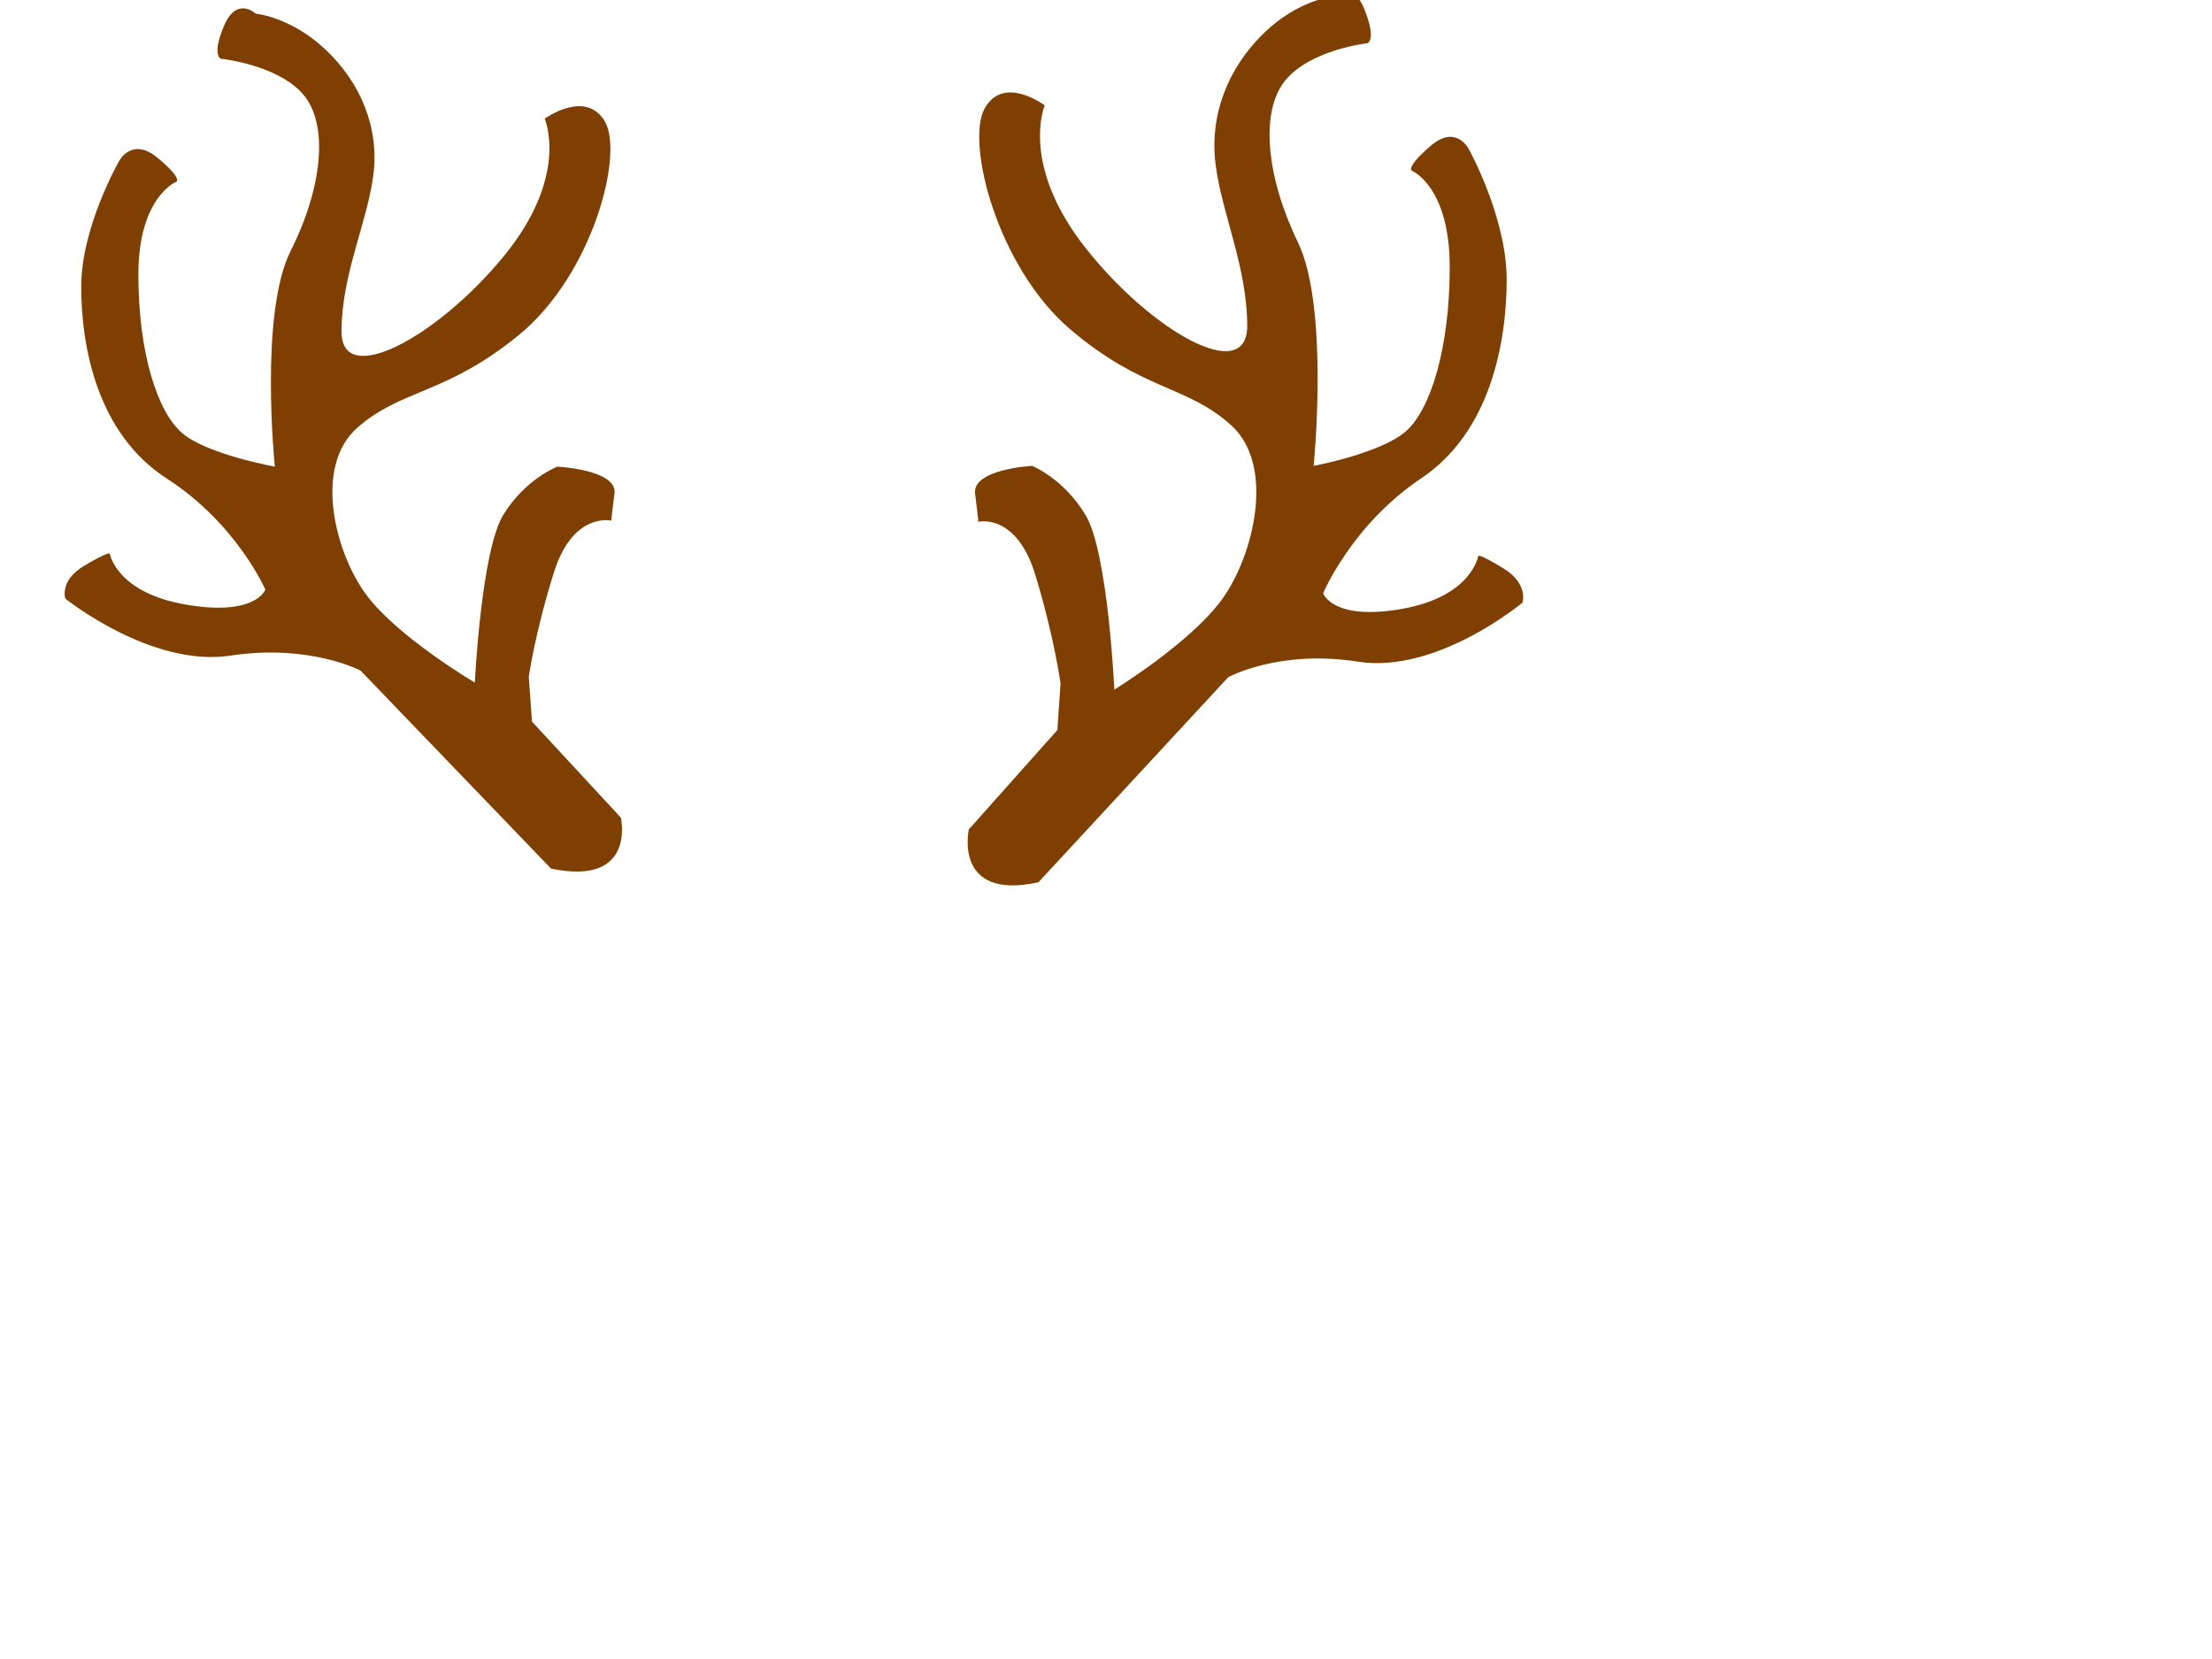
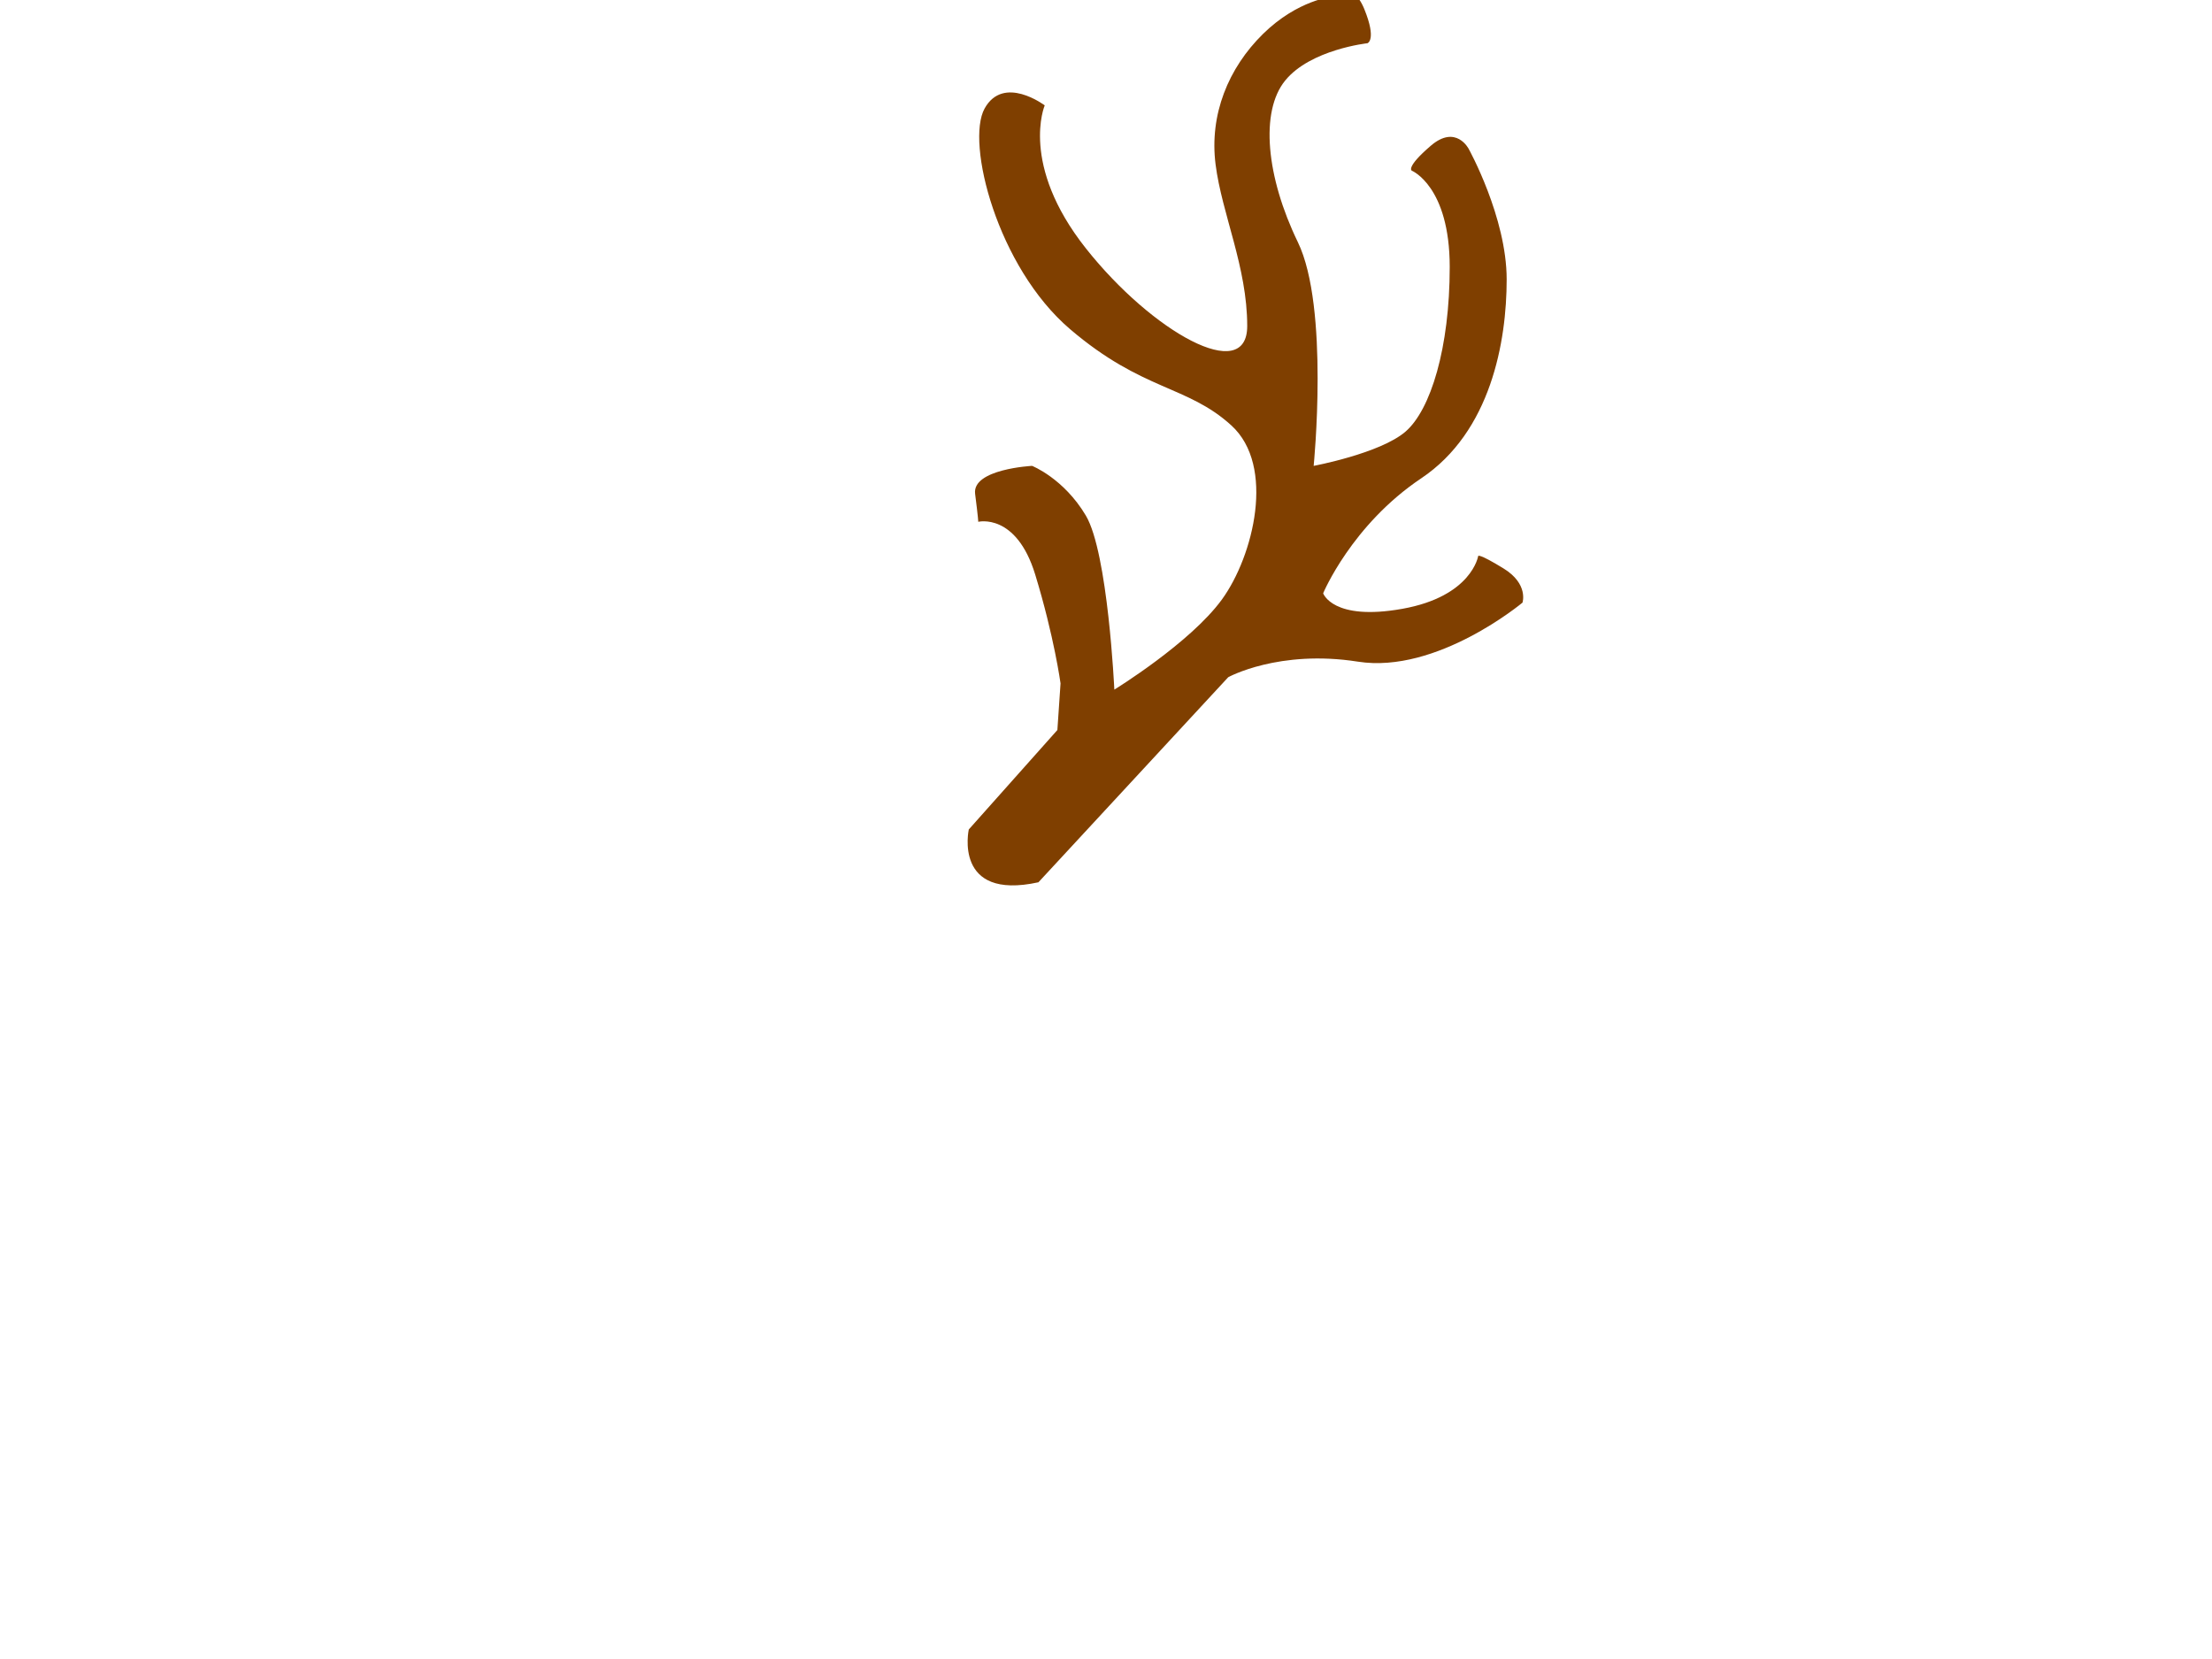
<svg xmlns="http://www.w3.org/2000/svg" width="640" height="480">
  <title>rudolph ears</title>
  <g>
-     <path fill="#7f3f00" id="path2844" d="m159.429,251.31l-55.105,-57.28c0,0 -14.695,-7.811 -37.655,-4.339c-22.96,3.472 -47.758,-16.49 -47.758,-16.49c0,0 -1.837,-5.207 5.51,-9.547c7.347,-4.339 7.347,-3.472 7.347,-3.472c0,0 1.837,11.282 22.042,14.754c20.205,3.472 22.96,-4.339 22.96,-4.339c0,0 -8.266,-19.093 -28.471,-32.111c-20.205,-13.018 -24.797,-38.186 -24.797,-55.544c0,-17.357 11.021,-36.451 11.021,-36.451c0,0 3.674,-6.943 11.021,-0.868c7.347,6.075 5.511,6.943 5.511,6.943c0,0 -11.021,4.339 -11.021,26.904c0,22.565 5.51,39.922 12.858,45.997c7.347,6.075 26.634,9.547 26.634,9.547c0,0 -4.592,-44.261 4.592,-62.487c9.184,-18.225 11.021,-36.451 3.674,-45.129c-7.347,-8.679 -23.879,-10.414 -23.879,-10.414c0,0 -2.755,-0.868 0.918,-9.547c3.674,-8.679 9.184,-3.471 9.184,-3.471c0,0 10.103,0.868 20.205,10.414c10.103,9.547 15.613,22.565 13.776,36.451c-1.837,13.886 -9.184,28.64 -9.184,45.129c0,16.49 27.552,1.736 46.839,-21.697c19.287,-23.433 11.939,-39.922 11.939,-39.922c0,0 11.939,-8.679 17.45,0.868c5.51,9.547 -3.674,44.261 -24.797,61.619c-21.124,17.357 -33.981,15.622 -46.839,26.904c-12.858,11.282 -6.429,36.451 2.755,48.601c9.184,12.15 31.226,25.168 31.226,25.168c0,0 1.837,-38.186 8.266,-48.601c6.429,-10.414 15.613,-13.886 15.613,-13.886c0,0 17.45,0.868 16.531,7.811c-0.918,6.943 -0.918,7.811 -0.918,7.811c0,0 -11.021,-2.604 -16.532,14.754c-5.51,17.357 -7.347,30.376 -7.347,30.376l0.918,13.018l25.716,27.772c0,0 4.592,19.961 -20.205,14.754z" />
    <title>Layer 1</title>
    <path fill="#7f3f00" d="m300.442,255.279l54.926,-59.344c0,0 14.647,-8.092 37.533,-4.496c22.886,3.597 47.603,-17.084 47.603,-17.084c0,0 1.831,-5.395 -5.493,-9.891c-7.324,-4.496 -7.324,-3.597 -7.324,-3.597c0,0 -1.831,11.689 -21.97,15.285c-20.14,3.597 -22.886,-4.496 -22.886,-4.496c0,0 8.239,-19.781 28.378,-33.268c20.14,-13.487 24.717,-39.562 24.717,-57.545c0,-17.983 -10.985,-37.764 -10.985,-37.764c0,0 -3.662,-7.193 -10.985,-0.899c-7.323,6.294 -5.493,7.193 -5.493,7.193c0,0 10.985,4.496 10.985,27.873c0,23.378 -5.493,41.361 -12.816,47.655c-7.324,6.294 -26.548,9.891 -26.548,9.891c0,0 4.577,-45.856 -4.577,-64.738c-9.154,-18.882 -10.985,-37.764 -3.662,-46.756c7.323,-8.991 23.801,-10.79 23.801,-10.79c0,0 2.746,-0.899 -0.915,-9.891c-3.662,-8.991 -9.154,-3.597 -9.154,-3.597c0,0 -10.07,0.899 -20.14,10.79c-10.07,9.891 -15.562,23.378 -13.732,37.764c1.831,14.386 9.154,29.672 9.154,46.756c0,17.084 -27.463,1.798 -46.687,-22.479c-19.224,-24.277 -11.901,-41.361 -11.901,-41.361c0,0 -11.901,-8.991 -17.393,0.899c-5.493,9.891 3.662,45.856 24.717,63.839c21.055,17.983 33.871,16.185 46.687,27.873c12.816,11.689 6.408,37.764 -2.746,50.352c-9.154,12.588 -31.125,26.075 -31.125,26.075c0,0 -1.831,-39.562 -8.239,-50.352c-6.408,-10.79 -15.562,-14.386 -15.562,-14.386c0,0 -17.393,0.899 -16.478,8.092c0.915,7.193 0.915,8.092 0.915,8.092c0,0 10.985,-2.697 16.478,15.285c5.493,17.983 7.323,31.47 7.323,31.47l-0.915,13.487l-25.632,28.773c0,0 -4.577,20.68 20.14,15.285z" id="svg_1" />
  </g>
</svg>